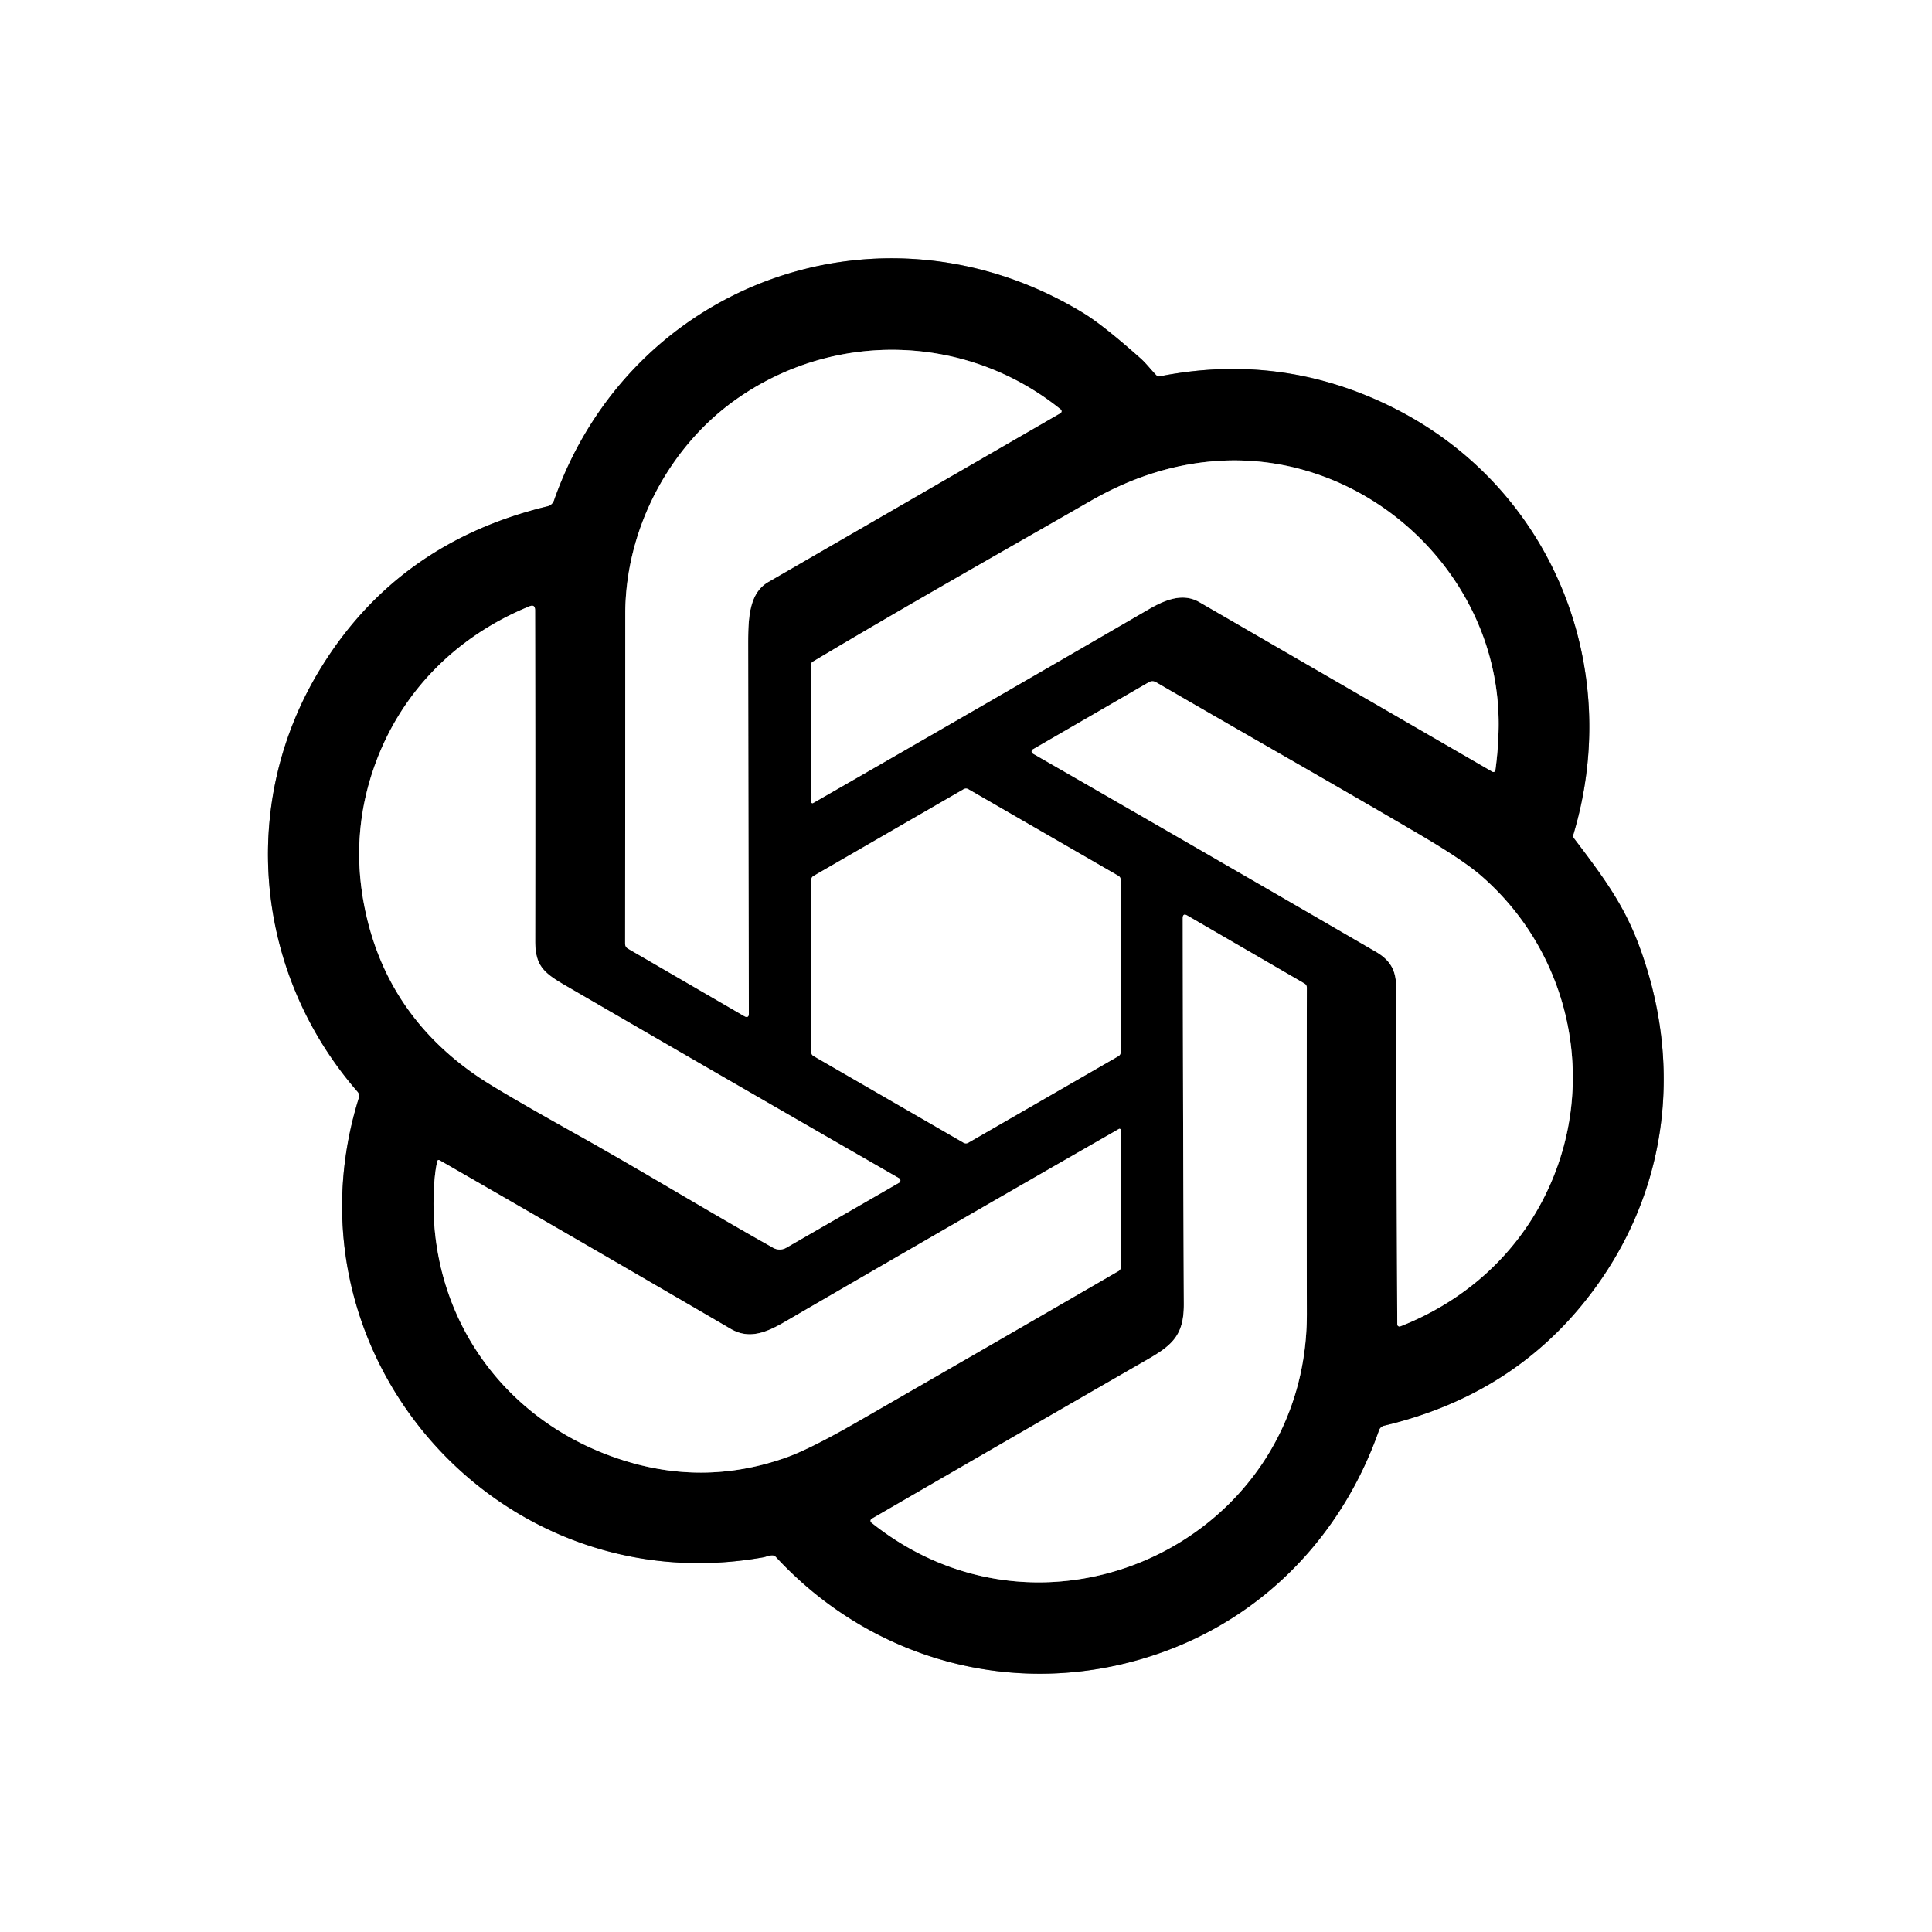
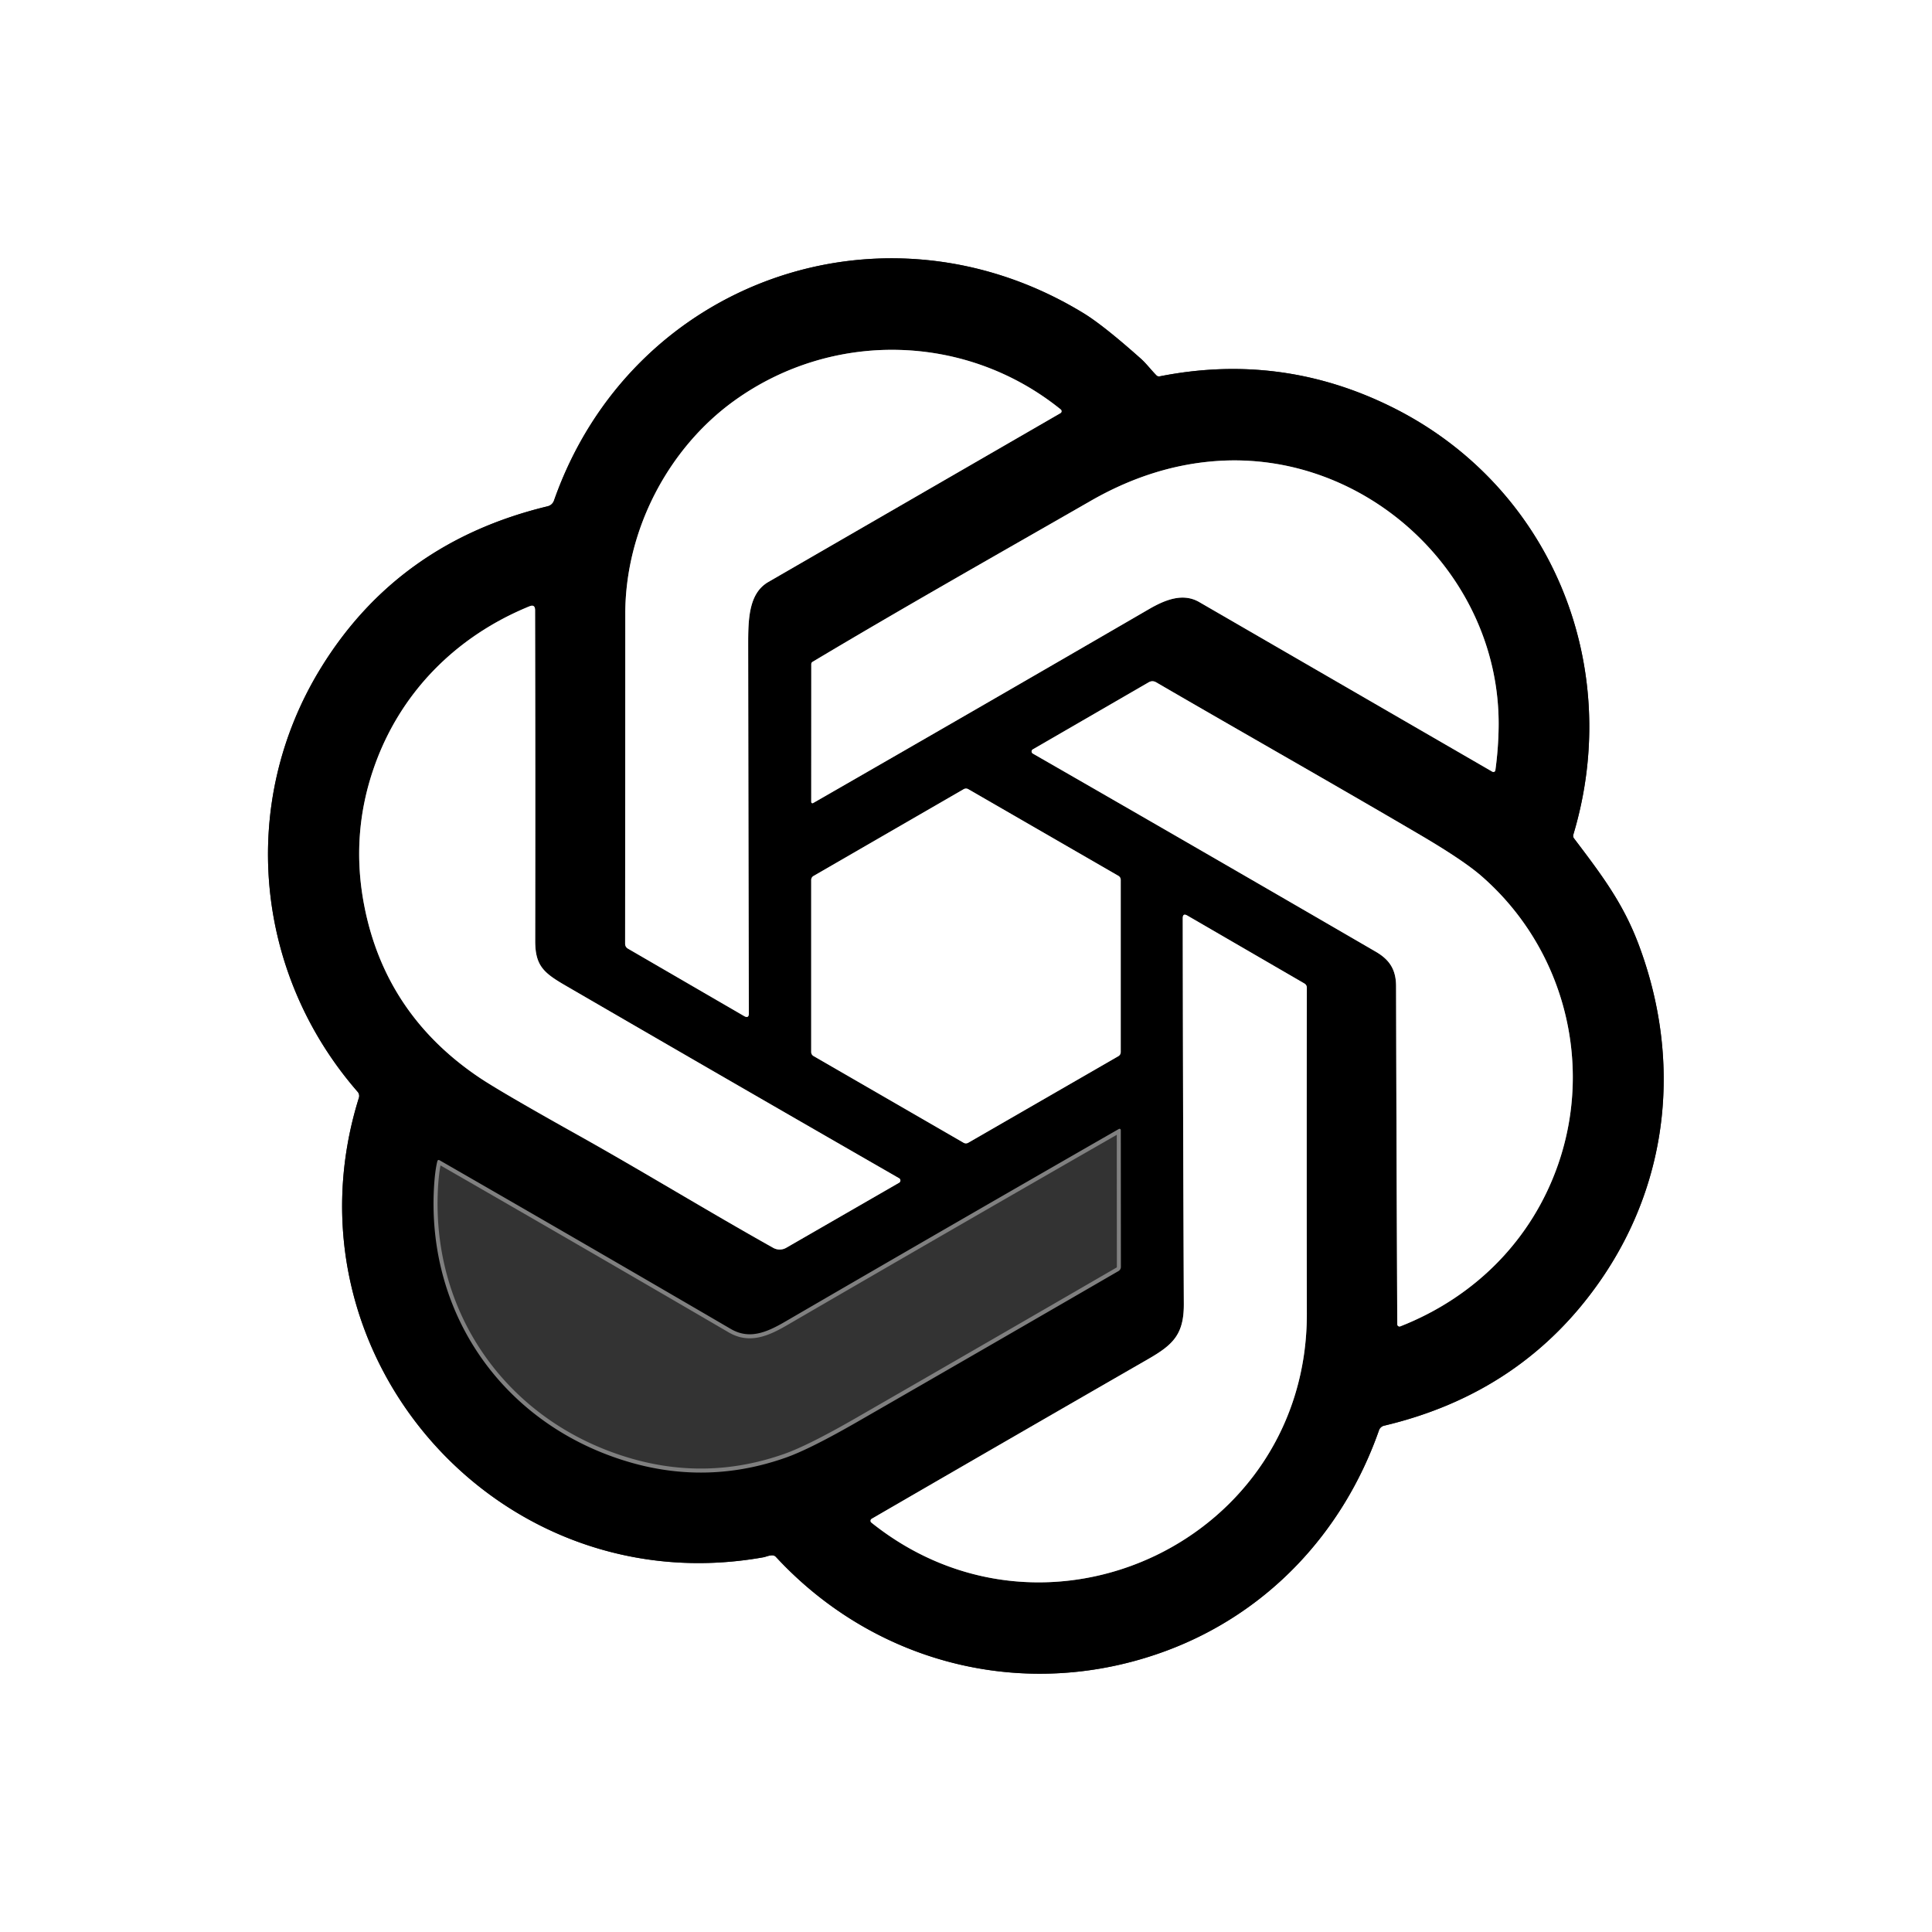
<svg xmlns="http://www.w3.org/2000/svg" version="1.1" viewBox="0.00 0.00 480.00 480.00">
  <rect x="0.00" y="0.00" width="480.00" height="480.00" fill="#333333" stroke="none" />
  <g stroke-width="2.00" fill="none" stroke-linecap="butt">
-     <path stroke="#808080" vector-effect="non-scaling-stroke" d="   M 390.89 207.36   C 403.54 165.20 385.24 120.73 345.88 101.17   Q 318.40 87.51 288.14 93.50   Q 287.65 93.60 287.29 93.24   C 285.93 91.85 284.77 90.30 283.45 89.12   Q 274.17 80.85 269.20 77.81   C 219.62 47.54 156.88 69.68 137.66 124.30   Q 137.24 125.50 136.01 125.80   Q 98.90 134.76 79.72 165.96   C 59.12 199.45 63.18 241.79 88.86 271.26   A 1.56 1.56 0.0 0 1 89.17 272.73   C 69.21 336.56 123.88 398.67 189.68 386.90   C 190.25 386.80 191.11 386.39 191.92 386.42   Q 192.43 386.44 192.78 386.82   C 217.75 413.78 255.25 422.86 289.55 410.21   C 314.84 400.88 333.67 380.85 342.61 355.34   A 1.77 1.75 -86.8 0 1 343.86 354.21   Q 378.53 346.00 397.93 317.68   C 414.82 293.00 417.71 262.99 407.17 234.80   C 403.34 224.56 398.14 217.63 391.06 208.30   Q 390.74 207.87 390.89 207.36" />
    <path stroke="#808080" vector-effect="non-scaling-stroke" d="   M 263.53 101.72   C 239.96 82.69 206.73 82.02 182.36 99.61   C 165.99 111.43 155.36 131.71 155.35 152.50   Q 155.34 193.39 155.31 234.43   Q 155.31 235.28 156.05 235.71   L 184.86 252.43   Q 186.06 253.12 186.05 251.74   Q 185.94 206.34 185.88 160.00   C 185.88 153.65 186.07 147.37 190.89 144.59   Q 227.08 123.67 263.46 102.65   A 0.57 0.56 49.5 0 0 263.53 101.72" />
    <path stroke="#808080" vector-effect="non-scaling-stroke" d="   M 297.95 149.58   Q 334.47 170.72 370.78 191.73   A 0.50 0.49 19.0 0 0 371.52 191.37   Q 372.26 186.00 372.33 180.62   C 372.82 142.74 339.24 111.49 301.49 114.60   Q 285.88 115.88 270.95 124.46   C 247.91 137.69 224.72 150.78 201.90 164.42   Q 201.56 164.62 201.56 165.01   L 201.55 199.25   A 0.31 0.31 0.0 0 0 202.01 199.52   Q 243.94 175.44 285.47 151.33   C 289.60 148.94 293.94 147.26 297.95 149.58" />
    <path stroke="#808080" vector-effect="non-scaling-stroke" d="   M 143.45 281.92   C 159.79 291.06 175.74 300.85 192.12 310.03   A 3.28 3.27 -45.4 0 0 195.35 310.00   L 223.39 293.84   A 0.64 0.64 0.0 0 0 223.39 292.74   Q 181.98 268.94 140.45 244.83   C 135.09 241.71 132.96 239.94 132.97 233.75   Q 133.03 192.27 132.94 151.58   Q 132.93 150.07 131.54 150.64   C 113.20 158.13 99.34 172.18 92.89 190.76   Q 87.09 207.45 90.50 225.01   Q 95.74 252.00 119.07 267.70   Q 124.29 271.21 143.45 281.92" />
    <path stroke="#808080" vector-effect="non-scaling-stroke" d="   M 341.81 236.45   C 345.24 238.44 346.84 240.91 346.85 245.00   Q 346.95 287.13 347.15 329.01   A 0.56 0.55 79.5 0 0 347.90 329.53   C 366.47 322.24 380.63 307.97 387.12 289.26   C 395.92 263.89 388.45 235.37 368.01 217.61   Q 363.49 213.69 352.76 207.39   C 330.96 194.59 308.93 182.13 287.26 169.53   Q 286.32 168.98 285.38 169.52   L 256.60 186.18   A 0.60 0.60 0.0 0 0 256.60 187.22   Q 299.12 211.65 341.81 236.45" />
    <path stroke="#808080" vector-effect="non-scaling-stroke" d="   M 240.57 196.07   A 1.16 1.16 0.0 0 0 239.41 196.08   L 202.12 217.63   A 1.16 1.16 0.0 0 0 201.54 218.63   L 201.54 261.37   A 1.16 1.16 0.0 0 0 202.12 262.37   L 239.40 283.91   A 1.16 1.16 0.0 0 0 240.56 283.91   L 277.86 262.40   A 1.16 1.16 0.0 0 0 278.44 261.40   L 278.44 218.60   A 1.16 1.16 0.0 0 0 277.86 217.60   L 240.57 196.07" />
    <path stroke="#808080" vector-effect="non-scaling-stroke" d="   M 294.12 324.00   C 294.15 331.62 291.35 334.15 285.21 337.69   Q 250.78 357.51 216.57 377.34   A 0.58 0.57 -41.0 0 0 216.50 378.29   C 260.26 413.30 324.75 382.48 324.68 326.43   Q 324.62 285.99 324.68 245.39   A 1.20 1.17 15.6 0 0 324.08 244.35   L 294.99 227.47   Q 293.85 226.81 293.85 228.13   Q 293.90 275.72 294.12 324.00" />
    <path stroke="#808080" vector-effect="non-scaling-stroke" d="   M 181.56 330.17   Q 145.48 309.12 109.26 288.29   Q 108.77 288.01 108.64 288.56   Q 108.04 291.03 107.81 295.25   C 106.13 327.28 125.76 354.27 156.26 363.23   Q 175.88 368.99 195.27 362.13   Q 201.24 360.02 213.10 353.20   Q 245.55 334.53 277.89 315.79   A 1.18 1.18 0.0 0 0 278.48 314.77   L 278.46 280.76   A 0.32 0.32 0.0 0 0 277.98 280.49   Q 236.43 304.32 194.98 328.41   C 190.35 331.10 186.11 332.83 181.56 330.17" />
  </g>
  <path fill="#ffffff" d="   M 0.00 0.00   L 480.00 0.00   L 480.00 480.00   L 0.00 480.00   L 0.00 0.00   Z   M 390.89 207.36   C 403.54 165.20 385.24 120.73 345.88 101.17   Q 318.40 87.51 288.14 93.50   Q 287.65 93.60 287.29 93.24   C 285.93 91.85 284.77 90.30 283.45 89.12   Q 274.17 80.85 269.20 77.81   C 219.62 47.54 156.88 69.68 137.66 124.30   Q 137.24 125.50 136.01 125.80   Q 98.90 134.76 79.72 165.96   C 59.12 199.45 63.18 241.79 88.86 271.26   A 1.56 1.56 0.0 0 1 89.17 272.73   C 69.21 336.56 123.88 398.67 189.68 386.90   C 190.25 386.80 191.11 386.39 191.92 386.42   Q 192.43 386.44 192.78 386.82   C 217.75 413.78 255.25 422.86 289.55 410.21   C 314.84 400.88 333.67 380.85 342.61 355.34   A 1.77 1.75 -86.8 0 1 343.86 354.21   Q 378.53 346.00 397.93 317.68   C 414.82 293.00 417.71 262.99 407.17 234.80   C 403.34 224.56 398.14 217.63 391.06 208.30   Q 390.74 207.87 390.89 207.36   Z" />
  <path fill="#000000" d="   M 391.06 208.30   C 398.14 217.63 403.34 224.56 407.17 234.80   C 417.71 262.99 414.82 293.00 397.93 317.68   Q 378.53 346.00 343.86 354.21   A 1.77 1.75 -86.8 0 0 342.61 355.34   C 333.67 380.85 314.84 400.88 289.55 410.21   C 255.25 422.86 217.75 413.78 192.78 386.82   Q 192.43 386.44 191.92 386.42   C 191.11 386.39 190.25 386.80 189.68 386.90   C 123.88 398.67 69.21 336.56 89.17 272.73   A 1.56 1.56 0.0 0 0 88.86 271.26   C 63.18 241.79 59.12 199.45 79.72 165.96   Q 98.90 134.76 136.01 125.80   Q 137.24 125.50 137.66 124.30   C 156.88 69.68 219.62 47.54 269.20 77.81   Q 274.17 80.85 283.45 89.12   C 284.77 90.30 285.93 91.85 287.29 93.24   Q 287.65 93.60 288.14 93.50   Q 318.40 87.51 345.88 101.17   C 385.24 120.73 403.54 165.20 390.89 207.36   Q 390.74 207.87 391.06 208.30   Z   M 263.53 101.72   C 239.96 82.69 206.73 82.02 182.36 99.61   C 165.99 111.43 155.36 131.71 155.35 152.50   Q 155.34 193.39 155.31 234.43   Q 155.31 235.28 156.05 235.71   L 184.86 252.43   Q 186.06 253.12 186.05 251.74   Q 185.94 206.34 185.88 160.00   C 185.88 153.65 186.07 147.37 190.89 144.59   Q 227.08 123.67 263.46 102.65   A 0.57 0.56 49.5 0 0 263.53 101.72   Z   M 297.95 149.58   Q 334.47 170.72 370.78 191.73   A 0.50 0.49 19.0 0 0 371.52 191.37   Q 372.26 186.00 372.33 180.62   C 372.82 142.74 339.24 111.49 301.49 114.60   Q 285.88 115.88 270.95 124.46   C 247.91 137.69 224.72 150.78 201.90 164.42   Q 201.56 164.62 201.56 165.01   L 201.55 199.25   A 0.31 0.31 0.0 0 0 202.01 199.52   Q 243.94 175.44 285.47 151.33   C 289.60 148.94 293.94 147.26 297.95 149.58   Z   M 143.45 281.92   C 159.79 291.06 175.74 300.85 192.12 310.03   A 3.28 3.27 -45.4 0 0 195.35 310.00   L 223.39 293.84   A 0.64 0.64 0.0 0 0 223.39 292.74   Q 181.98 268.94 140.45 244.83   C 135.09 241.71 132.96 239.94 132.97 233.75   Q 133.03 192.27 132.94 151.58   Q 132.93 150.07 131.54 150.64   C 113.20 158.13 99.34 172.18 92.89 190.76   Q 87.09 207.45 90.50 225.01   Q 95.74 252.00 119.07 267.70   Q 124.29 271.21 143.45 281.92   Z   M 341.81 236.45   C 345.24 238.44 346.84 240.91 346.85 245.00   Q 346.95 287.13 347.15 329.01   A 0.56 0.55 79.5 0 0 347.90 329.53   C 366.47 322.24 380.63 307.97 387.12 289.26   C 395.92 263.89 388.45 235.37 368.01 217.61   Q 363.49 213.69 352.76 207.39   C 330.96 194.59 308.93 182.13 287.26 169.53   Q 286.32 168.98 285.38 169.52   L 256.60 186.18   A 0.60 0.60 0.0 0 0 256.60 187.22   Q 299.12 211.65 341.81 236.45   Z   M 240.57 196.07   A 1.16 1.16 0.0 0 0 239.41 196.08   L 202.12 217.63   A 1.16 1.16 0.0 0 0 201.54 218.63   L 201.54 261.37   A 1.16 1.16 0.0 0 0 202.12 262.37   L 239.40 283.91   A 1.16 1.16 0.0 0 0 240.56 283.91   L 277.86 262.40   A 1.16 1.16 0.0 0 0 278.44 261.40   L 278.44 218.60   A 1.16 1.16 0.0 0 0 277.86 217.60   L 240.57 196.07   Z   M 294.12 324.00   C 294.15 331.62 291.35 334.15 285.21 337.69   Q 250.78 357.51 216.57 377.34   A 0.58 0.57 -41.0 0 0 216.50 378.29   C 260.26 413.30 324.75 382.48 324.68 326.43   Q 324.62 285.99 324.68 245.39   A 1.20 1.17 15.6 0 0 324.08 244.35   L 294.99 227.47   Q 293.85 226.81 293.85 228.13   Q 293.90 275.72 294.12 324.00   Z   M 181.56 330.17   Q 145.48 309.12 109.26 288.29   Q 108.77 288.01 108.64 288.56   Q 108.04 291.03 107.81 295.25   C 106.13 327.28 125.76 354.27 156.26 363.23   Q 175.88 368.99 195.27 362.13   Q 201.24 360.02 213.10 353.20   Q 245.55 334.53 277.89 315.79   A 1.18 1.18 0.0 0 0 278.48 314.77   L 278.46 280.76   A 0.32 0.32 0.0 0 0 277.98 280.49   Q 236.43 304.32 194.98 328.41   C 190.35 331.10 186.11 332.83 181.56 330.17   Z" />
  <path fill="#ffffff" d="   M 182.36 99.61   C 206.73 82.02 239.96 82.69 263.53 101.72   A 0.57 0.56 49.5 0 1 263.46 102.65   Q 227.08 123.67 190.89 144.59   C 186.07 147.37 185.88 153.65 185.88 160.00   Q 185.94 206.34 186.05 251.74   Q 186.06 253.12 184.86 252.43   L 156.05 235.71   Q 155.31 235.28 155.31 234.43   Q 155.34 193.39 155.35 152.50   C 155.36 131.71 165.99 111.43 182.36 99.61   Z" />
  <path fill="#ffffff" d="   M 297.95 149.58   C 293.94 147.26 289.60 148.94 285.47 151.33   Q 243.94 175.44 202.01 199.52   A 0.31 0.31 0.0 0 1 201.55 199.25   L 201.56 165.01   Q 201.56 164.62 201.90 164.42   C 224.72 150.78 247.91 137.69 270.95 124.46   Q 285.88 115.88 301.49 114.60   C 339.24 111.49 372.82 142.74 372.33 180.62   Q 372.26 186.00 371.52 191.37   A 0.50 0.49 19.0 0 1 370.78 191.73   Q 334.47 170.72 297.95 149.58   Z" />
  <path fill="#ffffff" d="   M 192.12 310.03   C 175.74 300.85 159.79 291.06 143.45 281.92   Q 124.29 271.21 119.07 267.70   Q 95.74 252.00 90.50 225.01   Q 87.09 207.45 92.89 190.76   C 99.34 172.18 113.20 158.13 131.54 150.64   Q 132.93 150.07 132.94 151.58   Q 133.03 192.27 132.97 233.75   C 132.96 239.94 135.09 241.71 140.45 244.83   Q 181.98 268.94 223.39 292.74   A 0.64 0.64 0.0 0 1 223.39 293.84   L 195.35 310.00   A 3.28 3.27 -45.4 0 1 192.12 310.03   Z" />
  <path fill="#ffffff" d="   M 346.85 245.00   C 346.84 240.91 345.24 238.44 341.81 236.45   Q 299.12 211.65 256.60 187.22   A 0.60 0.60 0.0 0 1 256.60 186.18   L 285.38 169.52   Q 286.32 168.98 287.26 169.53   C 308.93 182.13 330.96 194.59 352.76 207.39   Q 363.49 213.69 368.01 217.61   C 388.45 235.37 395.92 263.89 387.12 289.26   C 380.63 307.97 366.47 322.24 347.90 329.53   A 0.56 0.55 79.5 0 1 347.15 329.01   Q 346.95 287.13 346.85 245.00   Z" />
  <path fill="#ffffff" d="   M 240.57 196.07   L 277.86 217.60   A 1.16 1.16 0.0 0 1 278.44 218.60   L 278.44 261.40   A 1.16 1.16 0.0 0 1 277.86 262.40   L 240.56 283.91   A 1.16 1.16 0.0 0 1 239.40 283.91   L 202.12 262.37   A 1.16 1.16 0.0 0 1 201.54 261.37   L 201.54 218.63   A 1.16 1.16 0.0 0 1 202.12 217.63   L 239.41 196.08   A 1.16 1.16 0.0 0 1 240.57 196.07   Z" />
  <path fill="#ffffff" d="   M 285.21 337.69   C 291.35 334.15 294.15 331.62 294.12 324.00   Q 293.90 275.72 293.85 228.13   Q 293.85 226.81 294.99 227.47   L 324.08 244.35   A 1.20 1.17 15.6 0 1 324.68 245.39   Q 324.62 285.99 324.68 326.43   C 324.75 382.48 260.26 413.30 216.50 378.29   A 0.58 0.57 -41.0 0 1 216.57 377.34   Q 250.78 357.51 285.21 337.69   Z" />
-   <path fill="#ffffff" d="   M 181.56 330.17   C 186.11 332.83 190.35 331.10 194.98 328.41   Q 236.43 304.32 277.98 280.49   A 0.32 0.32 0.0 0 1 278.46 280.76   L 278.48 314.77   A 1.18 1.18 0.0 0 1 277.89 315.79   Q 245.55 334.53 213.10 353.20   Q 201.24 360.02 195.27 362.13   Q 175.88 368.99 156.26 363.23   C 125.76 354.27 106.13 327.28 107.81 295.25   Q 108.04 291.03 108.64 288.56   Q 108.77 288.01 109.26 288.29   Q 145.48 309.12 181.56 330.17   Z" />
</svg>